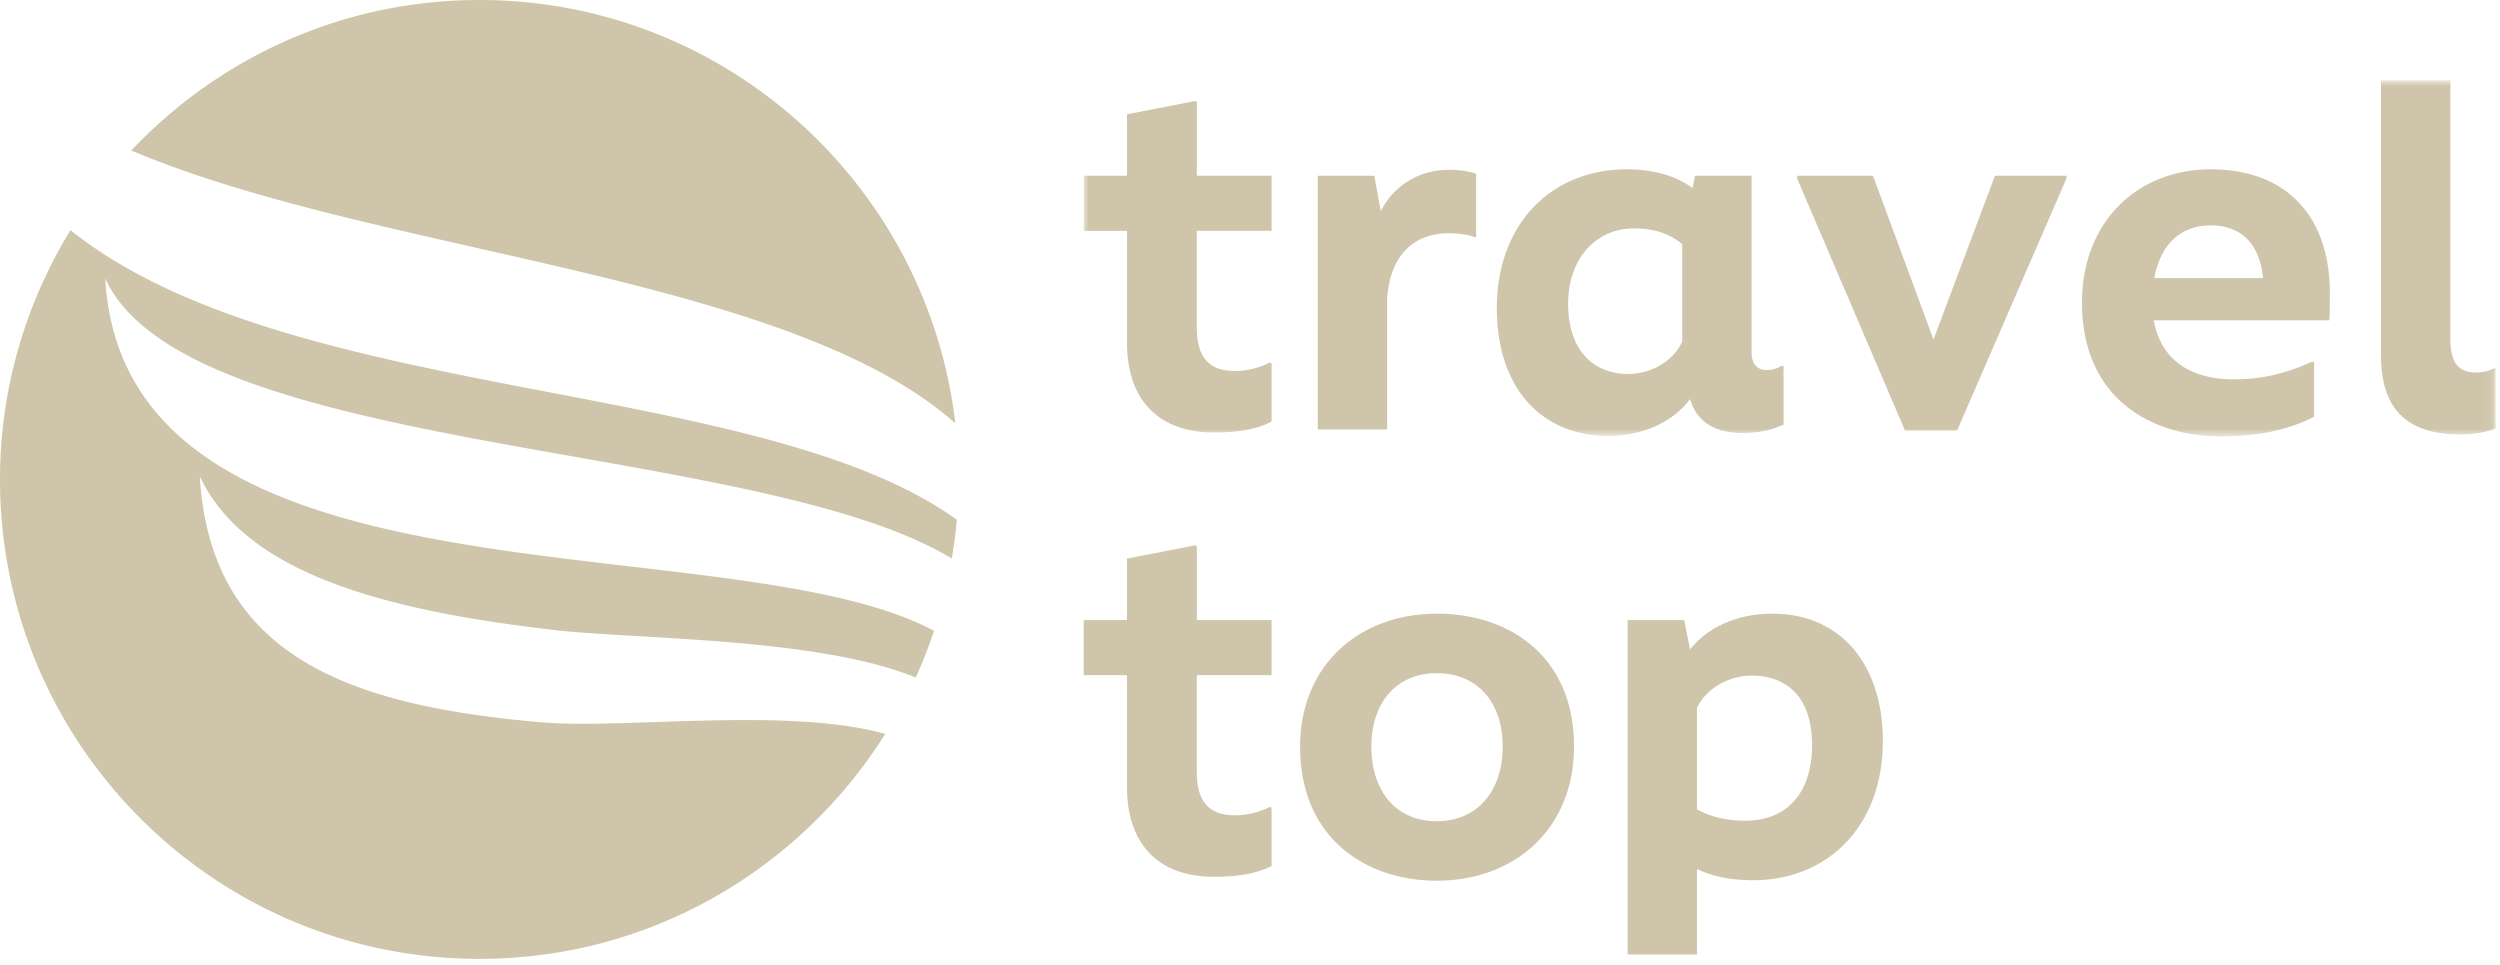
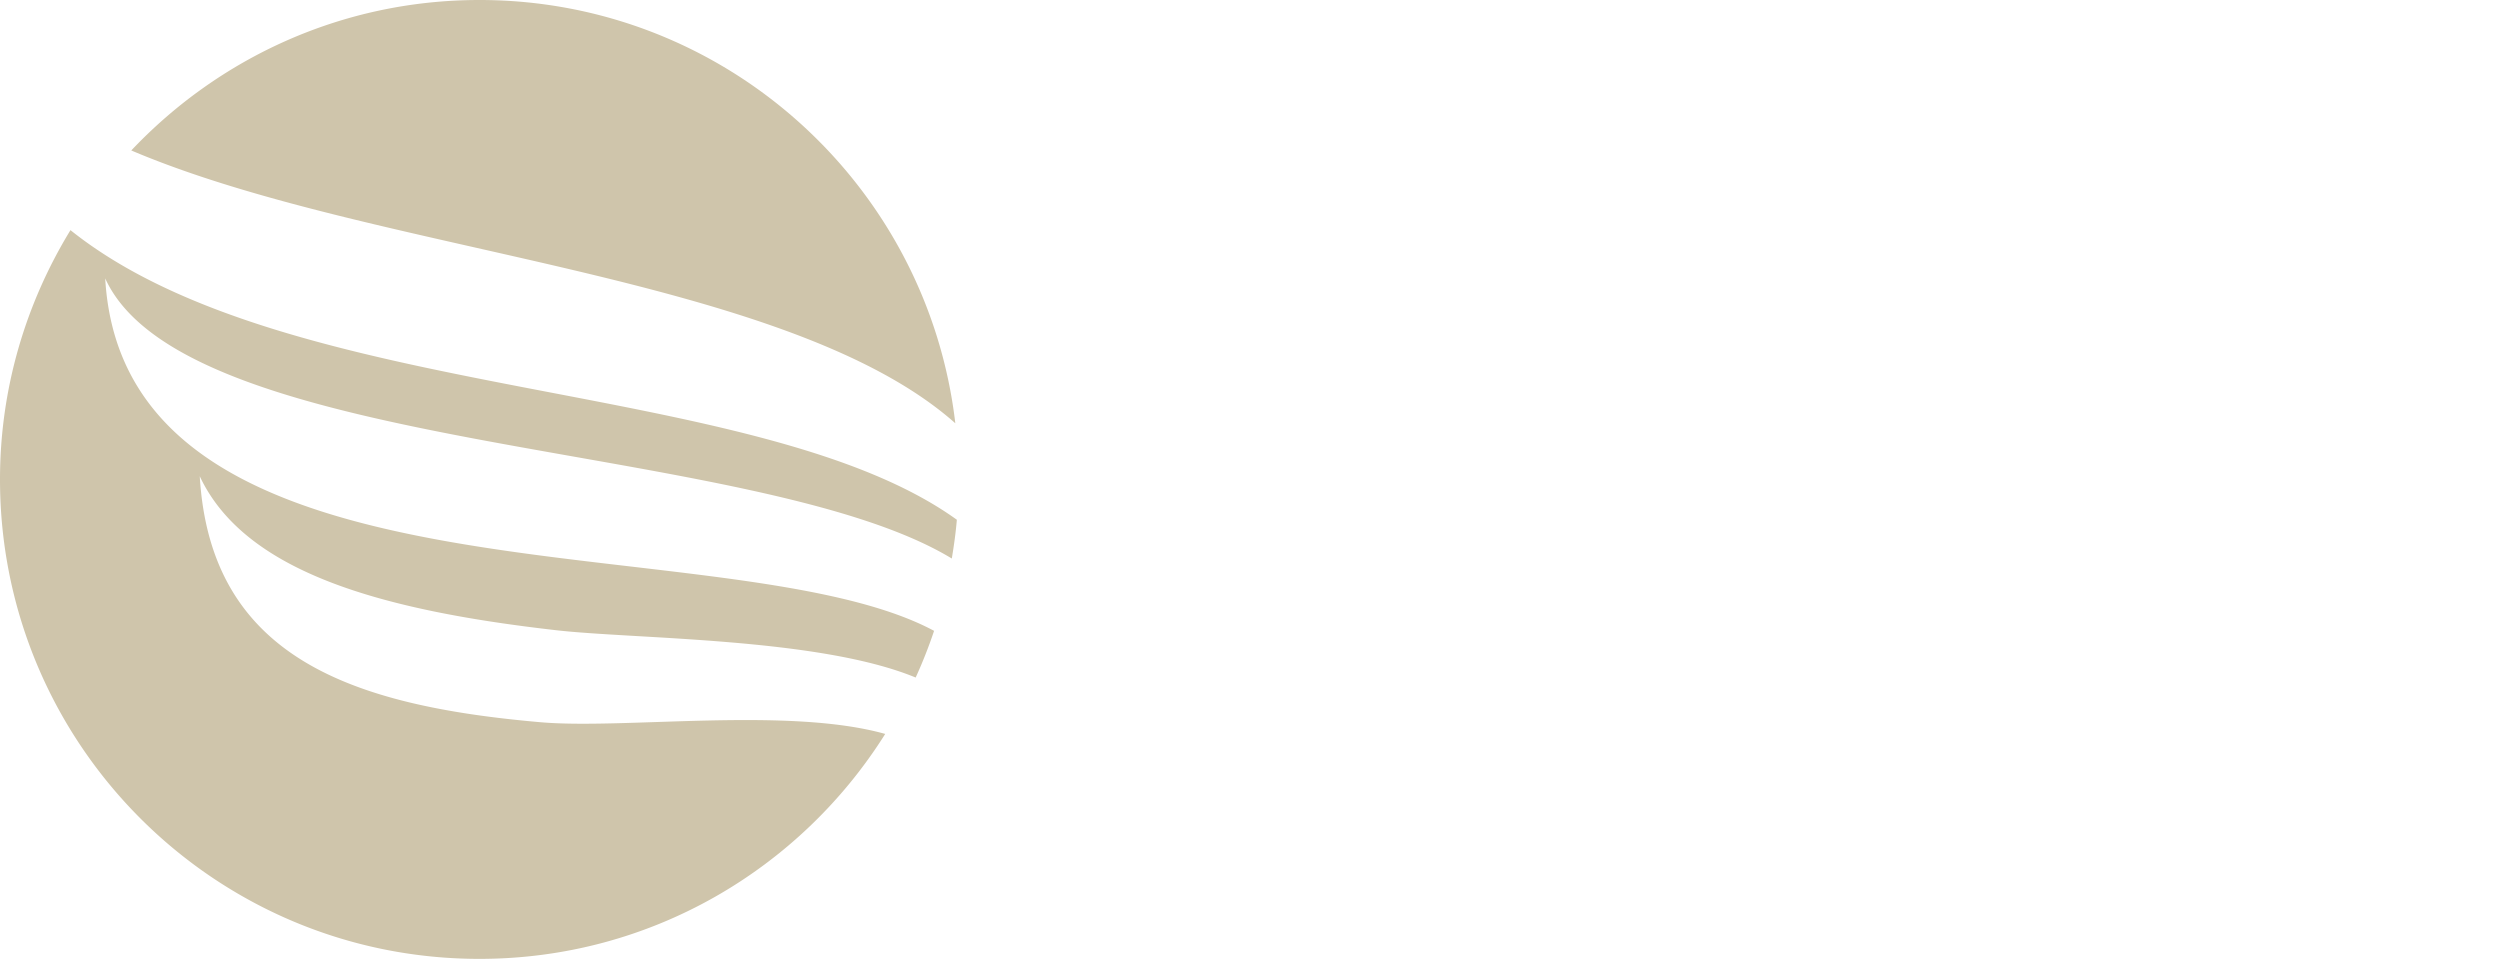
<svg xmlns="http://www.w3.org/2000/svg" xmlns:xlink="http://www.w3.org/1999/xlink" width="285" height="110">
  <defs>
-     <path id="a" d="M.972.8h160.954v40.59H.972z" />
-   </defs>
+     </defs>
  <g fill="none" fill-rule="evenodd">
    <path fill="#CFC5AB" fill-rule="nonzero" d="M108.906 48.254C105.732 21.09 82.674 0 54.656 0c-15.65 0-29.724 6.612-39.69 17.152 27.852 11.832 74.752 14.062 93.94 31.102M8.034 26.236C2.97 34.526 0 44.232 0 54.656c0 30.184 24.47 54.656 54.656 54.656 19.512 0 36.59-10.258 46.26-25.644-11.156-3.128-29.756-.502-39.306-1.334-21.52-1.88-37.606-7.37-38.838-28.04 5.16 10.974 20.75 15.284 40.626 17.552 9.056 1.032 29.962.834 40.988 5.394a54.7 54.7 0 0 0 2.1-5.324c-23.466-12.564-92.24-1.09-94.492-40.18 9.226 20.294 74.24 18.418 96.512 31.936.242-1.458.45-2.926.574-4.42C86.436 42.948 32.928 46.156 8.034 26.236" />
    <g transform="translate(122.572 8.358)">
      <mask id="b" fill="#fff">
        <use xlink:href="#a" />
      </mask>
      <path fill="#CFC5AB" fill-rule="nonzero" d="M22.388 17.954v-6.28h-8.522V3.268l-.168-.112L5.906 4.67v7.008H.972v6.28h4.934v12.724c0 6.73 3.756 10.26 9.924 10.26 2.242 0 4.596-.224 6.558-1.232v-6.672l-.224-.056a8.852 8.852 0 0 1-3.98.952c-3.196 0-4.32-1.906-4.32-4.932V17.954h8.524zm20.18-6.952c-3.024 0-6.108 1.514-7.736 4.71l-.726-4.036h-6.45v28.928h7.904V25.636c.45-5.718 3.814-7.4 7.01-7.4 1.458 0 2.354.224 2.974.448l.166-.056v-7.176c-1.064-.338-1.96-.45-3.14-.45h-.002zm37.96 22.318c-.392.28-.9.502-1.684.502-1.008 0-1.738-.56-1.738-2.072V11.676H70.66l-.28 1.4c-2.074-1.512-4.71-2.13-7.514-2.13-8.578 0-14.8 6.224-14.8 15.81 0 9.308 5.272 14.578 12.67 14.578 4.432 0 7.68-1.908 9.364-4.206.672 2.3 2.41 3.868 6 3.868 1.96 0 3.416-.392 4.654-.952v-6.672l-.226-.054v.002zm-17.494.952c-3.866 0-6.836-2.58-6.836-8.016 0-5.16 3.194-8.58 7.51-8.58 2.076 0 3.924.504 5.496 1.794v11.1c-1.012 2.244-3.534 3.7-6.17 3.7v.002zm49.95-22.596h-8.128l-7.01 18.67-6.896-18.67h-8.576l-.112.224 12.334 28.816h5.946L113.04 11.9l-.056-.224zm16.48-.73c-8.408 0-14.688 6-14.688 15.194 0 11.1 8.132 15.25 15.81 15.25 3.534 0 7.29-.506 10.656-2.244v-6.222l-.226-.056c-3.194 1.458-6 2.02-8.914 2.02-4.99 0-8.352-2.244-9.14-6.73h20.014c.056-1.12.056-2.074.056-3.362-.11-8.916-5.326-13.85-13.566-13.85h-.002zM123.02 23.34c.732-3.98 3.14-6 6.394-6 3.472 0 5.604 2.02 6 6H123.02zm34.874 17.828c1.286 0 2.69-.17 4.036-.674V33.71l-.168-.112c-.676.392-1.346.506-2.076.506-1.962 0-2.918-1.066-2.918-3.812V.8h-7.904v31.394c0 6.448 3.364 8.972 9.03 8.972v.002z" mask="url(#b)" />
    </g>
-     <path fill="#CFC5AB" fill-rule="nonzero" d="M144.96 76.966v-6.28h-8.522v-8.41l-.168-.112-7.794 1.514v7.008h-4.932v6.28h4.932v12.726c0 6.728 3.758 10.26 9.924 10.26 2.244 0 4.598-.224 6.56-1.234v-6.672l-.224-.056a8.852 8.852 0 0 1-3.98.952c-3.196 0-4.32-1.904-4.32-4.932V76.966h8.524zm18.836 23.434c8.804 0 15.642-5.83 15.642-15.306 0-10.204-7.286-15.136-15.64-15.136-8.748 0-15.586 5.774-15.586 15.192 0 10.26 7.344 15.25 15.584 15.25zm0-6.784c-4.708 0-7.458-3.476-7.458-8.522 0-4.934 2.808-8.352 7.46-8.352s7.51 3.362 7.51 8.352c0 5.046-2.858 8.52-7.512 8.52v.002zm38.234-23.66c-4.258 0-7.622 1.794-9.36 4.096l-.674-3.366h-6.446v38.122h7.906v-9.754c1.794.896 3.922 1.29 6.39 1.29 8.58 0 14.8-6.22 14.8-15.866 0-8.632-4.712-14.52-12.616-14.52v-.002zm-3.08 23.604c-2.188 0-3.926-.45-5.494-1.29V80.72c.952-2.13 3.53-3.7 6.22-3.7 4.038 0 6.896 2.466 6.896 7.904 0 5.55-2.914 8.634-7.624 8.634l.002.002z" />
  </g>
</svg>